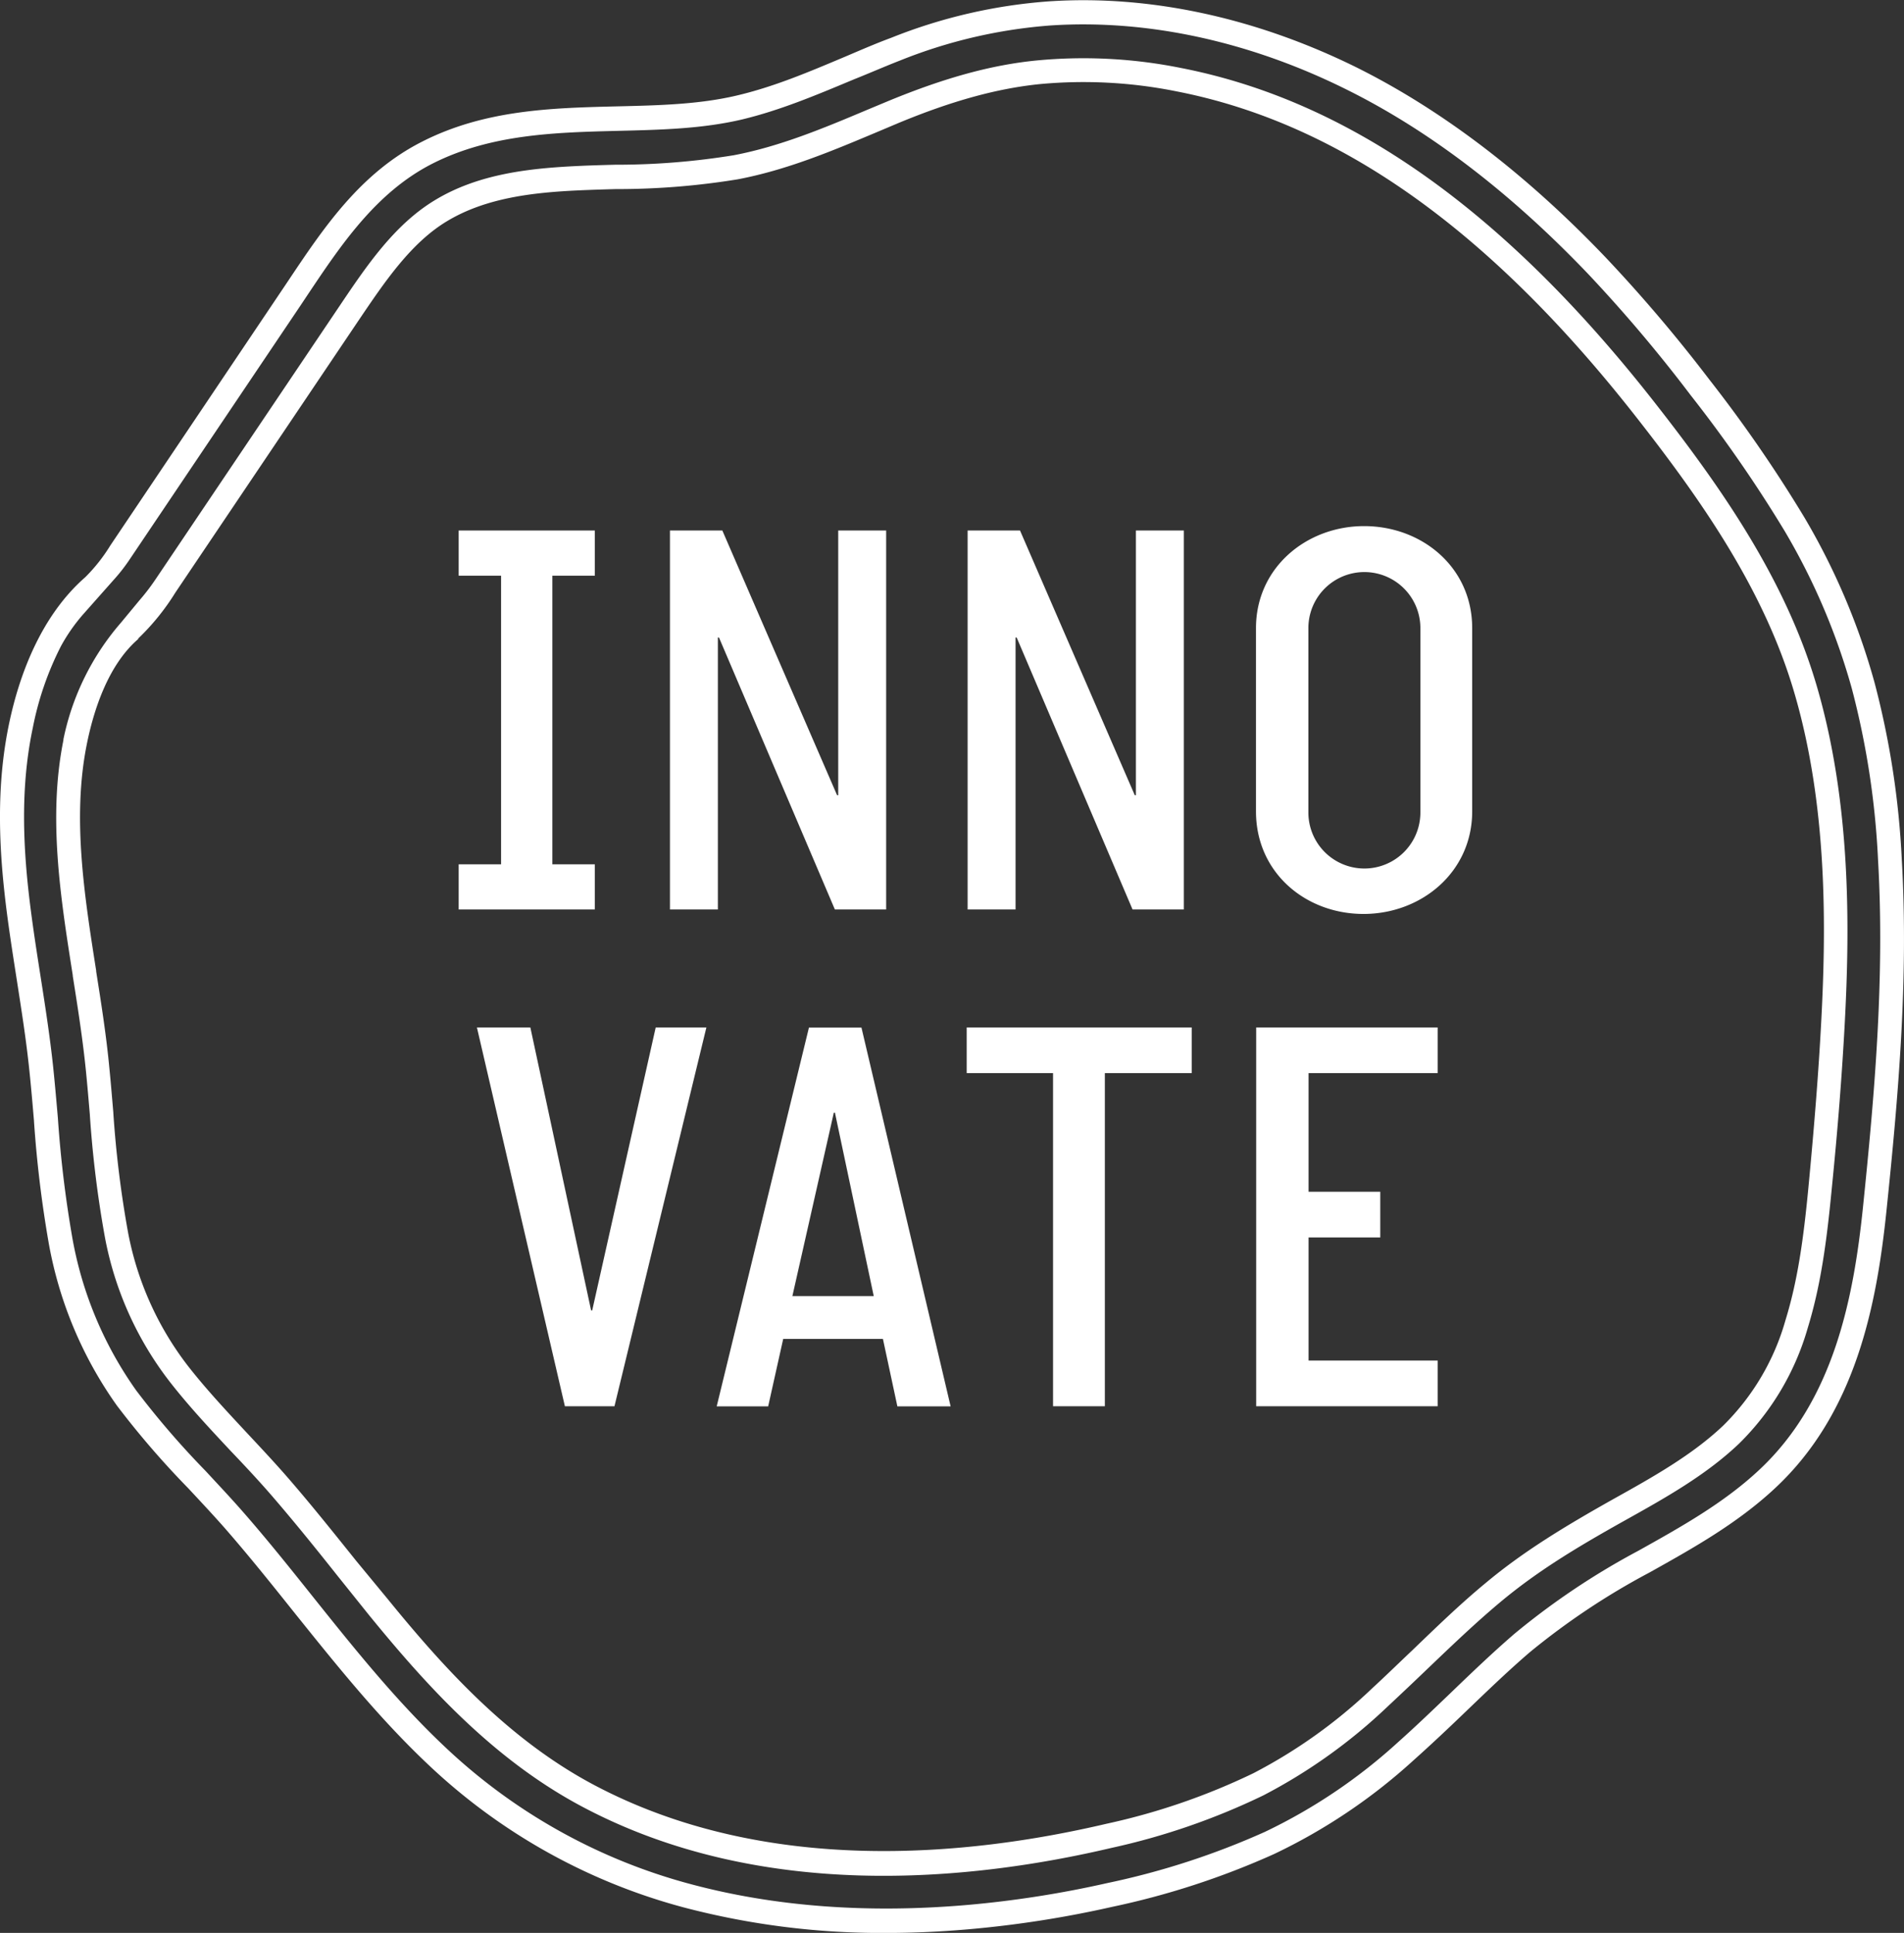
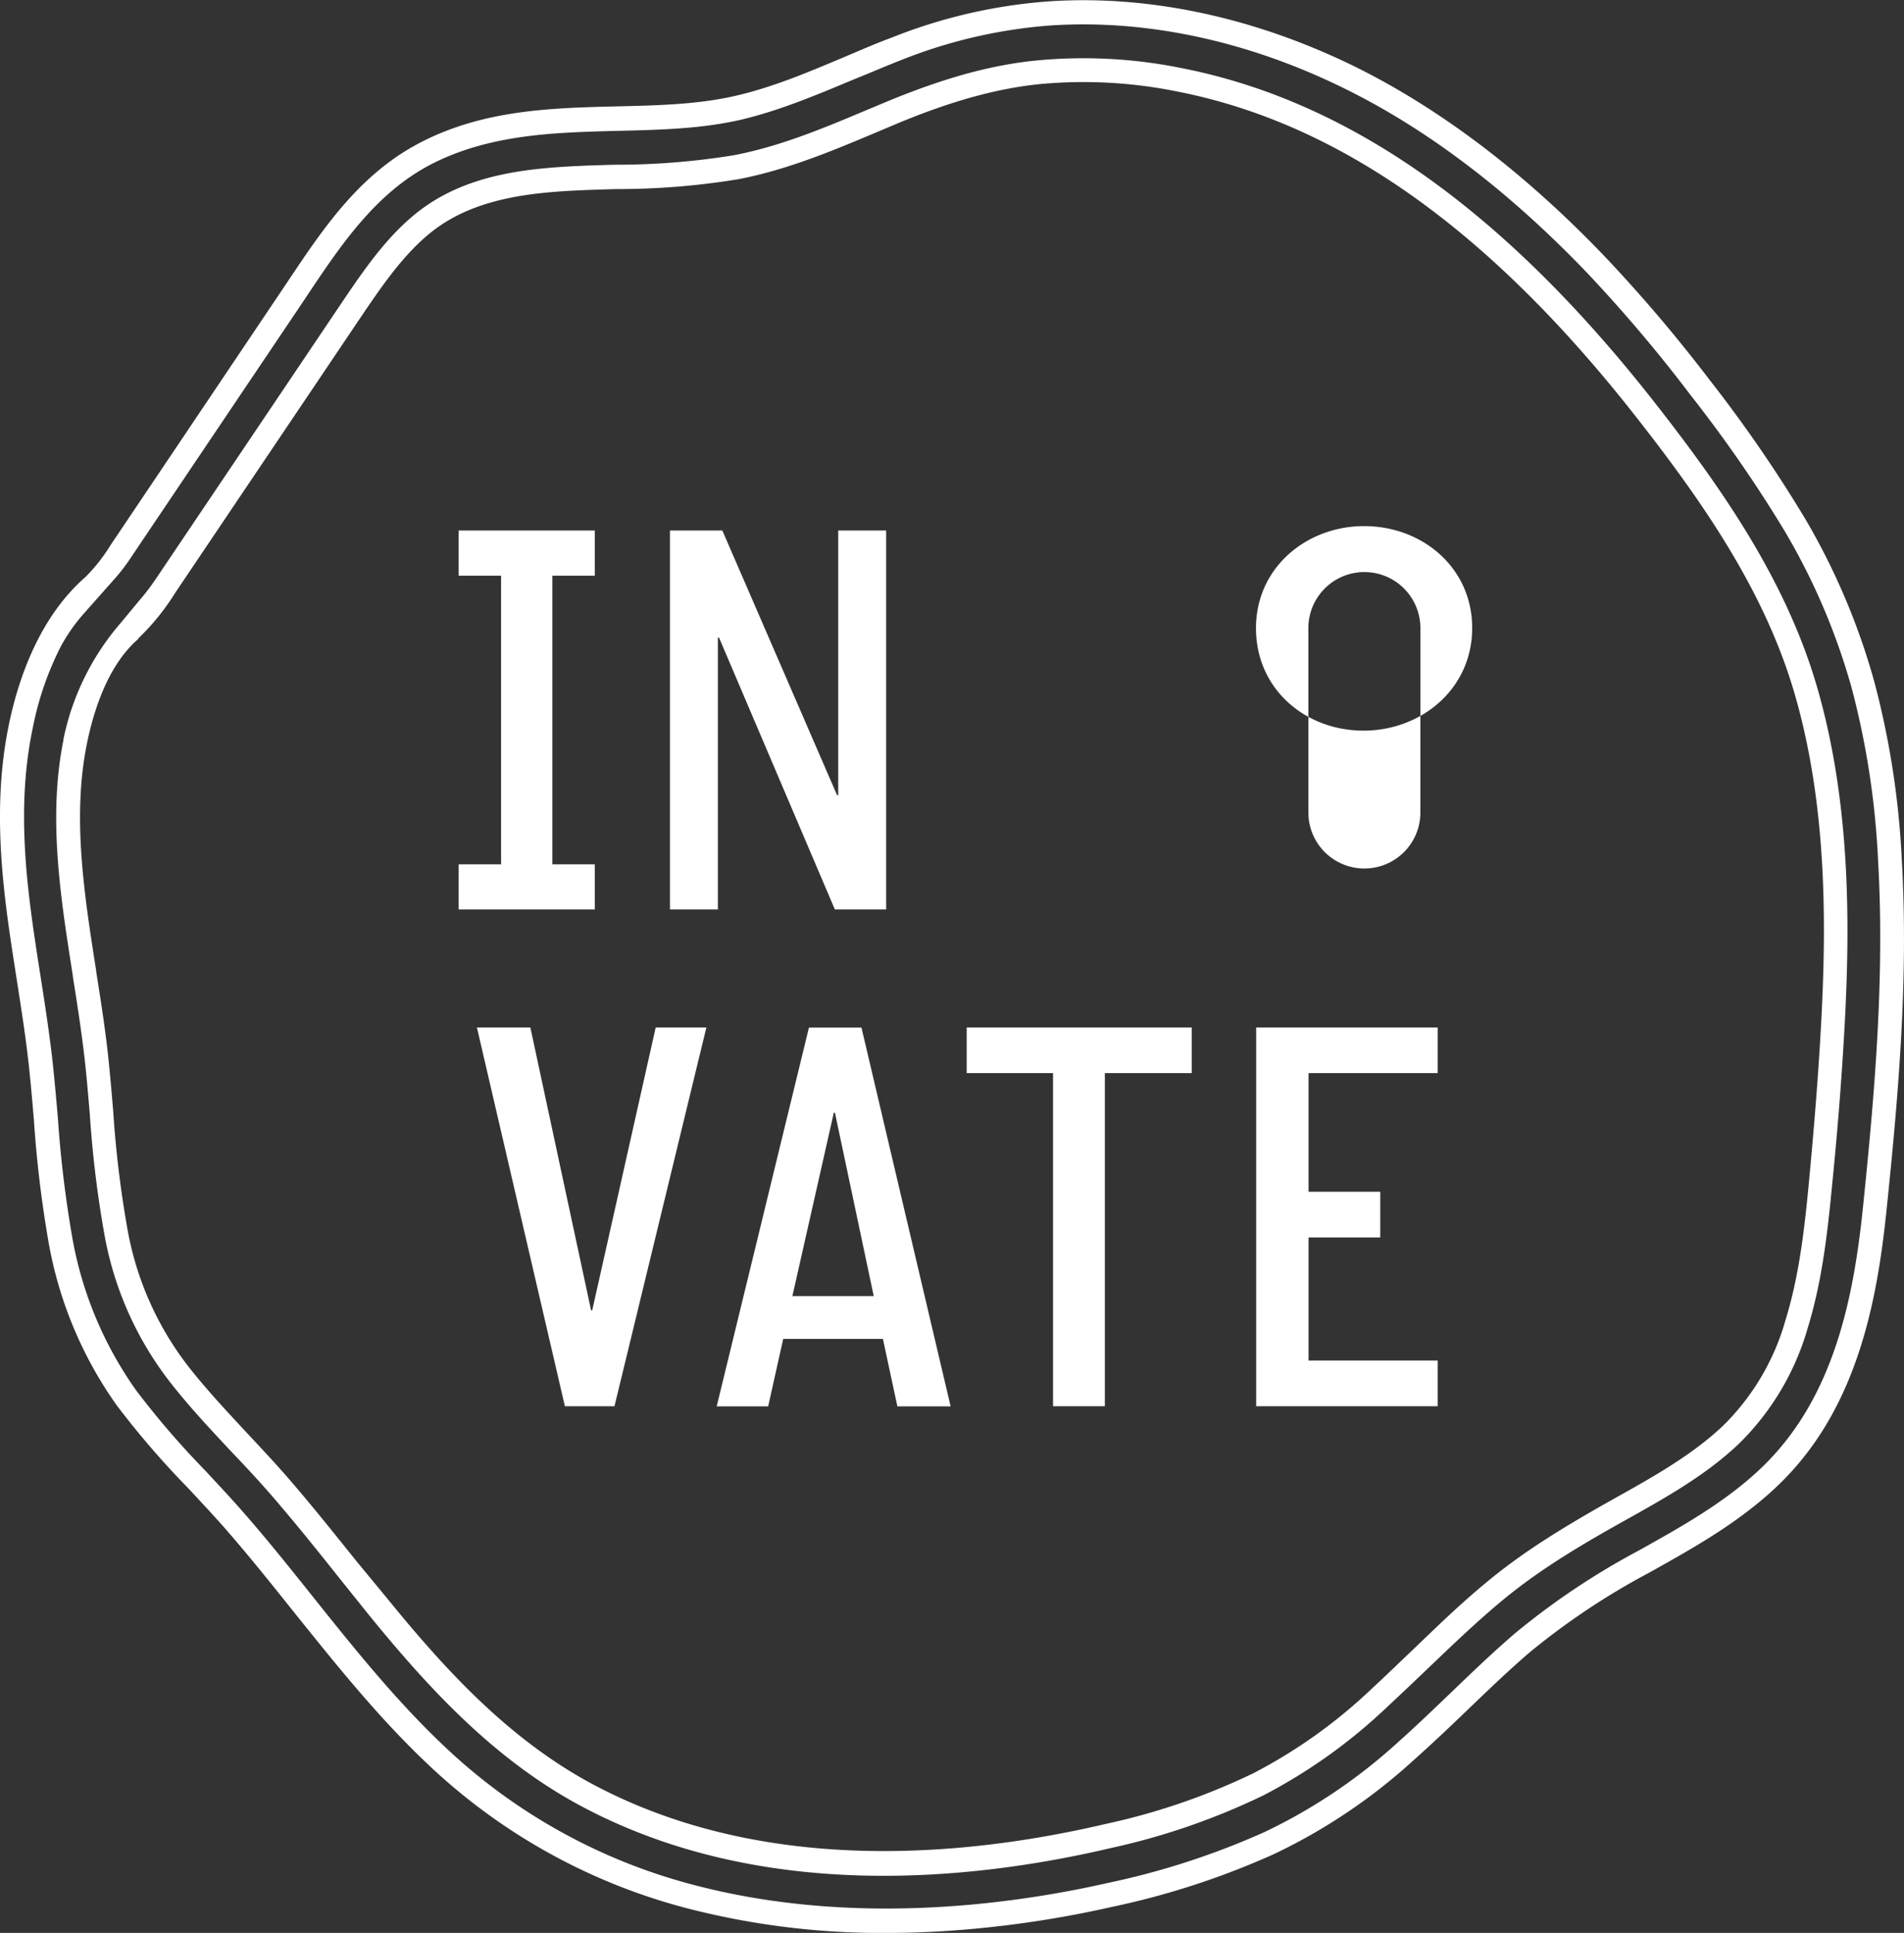
<svg xmlns="http://www.w3.org/2000/svg" id="Ebene_1" data-name="Ebene 1" viewBox="0 0 290 294.39">
  <rect x="0" y="0" width="290" height="294.39" fill="#333333" stroke="none" />
  <defs>
    <style>.cls-1{fill:none;}.cls-2{clip-path:url(#clip-path);}.cls-3{fill:#fff;}</style>
    <clipPath id="clip-path" transform="translate(-5 -2.8)">
      <rect class="cls-1" x="5" y="2.8" width="290" height="294.39" />
    </clipPath>
  </defs>
  <g class="cls-2">
    <path class="cls-3" d="M26.09,100.09l-.13.12c-4.56,4-6.73,10.89-7.75,16-2.23,11.15-.36,23,1.44,34.44l0,.12c.76,4.79,1.54,9.75,2,14.62.23,2.31.42,4.62.61,6.84v.07a162.58,162.58,0,0,0,2.22,18.08,47.72,47.72,0,0,0,9.13,20.44c2.79,3.58,6,7,9.09,10.32,2.16,2.31,4.4,4.7,6.51,7.15,3.4,3.94,6.7,8.07,9.9,12.06l.11.14L64,246.28c8.67,10.66,18.49,21.48,31.44,28.36,26.22,13.91,56.94,10.9,78.09,5.93a100.36,100.36,0,0,0,22.36-7.69,78.53,78.53,0,0,0,18-12.84c2.11-1.94,4.22-4,6.25-5.92,3.57-3.43,7.24-7,11.13-10.21,5.74-4.8,12-8.6,19.55-12.84,5.86-3.27,11.92-6.65,16.67-11.17a36.42,36.42,0,0,0,9.45-16c1.88-6.08,2.76-12.48,3.5-20.23.94-9.85,1.56-17.86,1.95-25.2.76-14.28,1-32.91-4.14-50.31-4.62-15.67-14.22-29.3-23.92-41.69-22.42-28.65-45.36-44.92-70.11-49.75a71.64,71.64,0,0,0-20.84-1.11c-6.49.66-13.32,2.53-21.47,5.9L138.38,23c-6.66,2.8-13.54,5.69-21,7.11a113.92,113.92,0,0,1-18.23,1.49h-.39c-1.82.05-3.7.11-5.53.19-7,.32-14.2,1.12-20.13,4.69-5.52,3.31-9.52,9.27-13.4,15l-28,41.59a35.68,35.68,0,0,1-5.67,7m-8.36-3.71a26.94,26.94,0,0,0-3.39,4.86A47.11,47.11,0,0,0,10,113.63c-1.5,7.11-1.73,14.84-.72,24.32.49,4.56,1.21,9.18,1.91,13.65s1.41,9.05,1.9,13.63c.28,2.68.51,5.39.74,8v.06a175.18,175.18,0,0,0,2.18,18,57.37,57.37,0,0,0,9.74,23.29,130,130,0,0,0,10.52,12.21c1.85,2,3.74,4,5.54,6.05,3.77,4.29,7.4,8.83,10.9,13.22,6.18,7.73,12.57,15.72,19.91,22.66A87,87,0,0,0,110,289.71c12.83,3.47,27.1,4.55,42.41,3.22a160.31,160.31,0,0,0,21.26-3.33,117.23,117.23,0,0,0,24-7.8A83.19,83.19,0,0,0,218,268.09c2.68-2.39,5.31-4.92,7.87-7.37l.29-.28c3.07-2.95,6.25-6,9.55-8.84A112.34,112.34,0,0,1,254.52,239c6.39-3.57,13-7.24,18.42-12.32,11.38-10.62,14.38-26.18,15.81-40,1.73-16.86,3.34-34.83,2.3-52.82a125.4,125.4,0,0,0-4-26.2,99.44,99.44,0,0,0-10.24-24A205.84,205.84,0,0,0,262.51,63,224.6,224.6,0,0,0,247,44.64c-11.86-12.45-24.33-22-37.06-28.28-14.69-7.28-30.19-10.63-44.81-9.69a76.67,76.67,0,0,0-23,5.33c-2.39.93-4.83,2-7,2.86l0,0C129.27,17.31,123.83,19.6,118,21c-6.07,1.42-12.28,1.57-18.85,1.73-9.56.24-19.41.49-28.3,5-8.56,4.36-13.9,12.35-19.06,20.07l-1.12,1.68L24.75,88h0a26.63,26.63,0,0,1-2.09,2.73Zm8.59-2.15a31.82,31.82,0,0,0,2.35-3.06l.11-.16,28-41.59c4.1-6.09,8.34-12.39,14.55-16.13,6.61-4,14.38-4.84,21.79-5.19,1.87-.09,3.77-.14,5.6-.19h.39a111.52,111.52,0,0,0,17.68-1.44c7.07-1.34,13.77-4.15,20.25-6.88l3.5-1.46C149,14.61,156.13,12.66,163,12a75.12,75.12,0,0,1,21.86,1.15c25.64,5,49.28,21.71,72.26,51.08,9.92,12.68,19.77,26.66,24.56,42.94,5.29,18,5.07,37,4.29,51.59-.4,7.39-1,15.44-2,25.36-.77,8-1.68,14.6-3.65,21a40.2,40.2,0,0,1-10.44,17.55c-5.08,4.84-11.35,8.33-17.4,11.71-7.62,4.26-13.45,7.82-19,12.46-3.8,3.18-7.42,6.66-10.92,10-2.08,2-4.2,4-6.34,6a82.58,82.58,0,0,1-18.8,13.41,104.31,104.31,0,0,1-23.14,8c-21.74,5.11-53.37,8.17-80.56-6.26-13.52-7.17-23.64-18.31-32.57-29.27l-4.81-6c-3.17-4-6.45-8.06-9.8-11.95-2.07-2.4-4.28-4.76-6.42-7-3.15-3.37-6.42-6.86-9.31-10.58a51.36,51.36,0,0,1-9.84-22,166.13,166.13,0,0,1-2.28-18.51v-.06c-.19-2.22-.38-4.5-.61-6.79-.48-4.76-1.25-9.67-2-14.41v-.1c-1.86-11.8-3.79-24-1.42-35.79,0,0,0-.09,0-.13a39,39,0,0,1,8.76-17.76ZM140,297.2a118.4,118.4,0,0,1-30.9-3.9,90.45,90.45,0,0,1-38.93-21.79c-7.53-7.11-14-15.21-20.26-23-3.47-4.35-7.07-8.85-10.78-13.09-1.77-2-3.64-4-5.45-5.94A133.41,133.41,0,0,1,22.8,216.87a61.2,61.2,0,0,1-10.39-24.8,177.67,177.67,0,0,1-2.23-18.45v-.06c-.22-2.6-.45-5.29-.73-7.93-.47-4.49-1.18-9-1.87-13.44S6.13,143,5.64,138.36c-1.06-9.89-.81-18,.78-25.52C7.85,106.11,11,96.81,18,90.7a26,26,0,0,0,3.81-4.83l27-40.17c5.42-8.11,11-16.5,20.43-21.3C78.83,19.5,89.08,19.24,99,19c6.43-.15,12.46-.3,18.17-1.64s10.88-3.54,16.49-5.9l0,0c2.17-.92,4.63-2,7.07-2.9A80.12,80.12,0,0,1,164.86,3c15.25-1,31.36,2.49,46.62,10,13.1,6.5,25.91,16.26,38.07,29a230,230,0,0,1,15.8,18.61,210.21,210.21,0,0,1,14.52,21.07,103.64,103.64,0,0,1,10.62,25,129.54,129.54,0,0,1,4.17,27c1.06,18.27-.56,36.41-2.32,53.43-1.5,14.52-4.69,30.92-17,42.37-5.77,5.38-12.55,9.16-19.1,12.82A109.3,109.3,0,0,0,238,254.45c-3.23,2.77-6.36,5.79-9.4,8.7l-.29.28c-2.58,2.48-5.24,5-8,7.46a86.76,86.76,0,0,1-21.25,14.29,120.77,120.77,0,0,1-24.68,8.05,163.59,163.59,0,0,1-21.73,3.4q-6.48.57-12.73.57" transform="translate(-5 -2.8)" />
  </g>
  <polygon class="cls-3" points="90.6 138.52 90.6 131.64 84.13 131.64 84.13 87.68 90.6 87.68 90.6 80.8 69.86 80.8 69.86 87.68 76.32 87.68 76.32 131.64 69.86 131.64 69.86 138.52 90.6 138.52" />
  <polygon class="cls-3" points="134.97 138.52 134.97 80.8 127.67 80.8 127.67 121.12 127.5 121.12 110.02 80.8 102.04 80.8 102.04 138.52 109.34 138.52 109.34 97.1 109.51 97.1 127.16 138.52 134.97 138.52" />
-   <polygon class="cls-3" points="180.31 138.52 180.31 80.8 173.01 80.8 173.01 121.12 172.84 121.12 155.36 80.8 147.38 80.8 147.38 138.52 154.68 138.52 154.68 97.1 154.85 97.1 172.5 138.52 180.31 138.52" />
  <g class="cls-2">
-     <path class="cls-3" d="M221.34,126.55a8.53,8.53,0,0,1-17.06,0V98.46a8.53,8.53,0,0,1,17.06,0Zm7.89-28.09c0-9.25-7.64-15.53-16.46-15.53S196.3,89.29,196.3,98.46v27.92c0,9.34,7.56,15.62,16.38,15.62s16.55-6.37,16.55-15.62Z" transform="translate(-5 -2.8)" />
+     <path class="cls-3" d="M221.34,126.55a8.53,8.53,0,0,1-17.06,0V98.46a8.53,8.53,0,0,1,17.06,0Zm7.89-28.09c0-9.25-7.64-15.53-16.46-15.53S196.3,89.29,196.3,98.46c0,9.34,7.56,15.62,16.38,15.62s16.55-6.37,16.55-15.62Z" transform="translate(-5 -2.8)" />
  </g>
  <polygon class="cls-3" points="93.59 214.18 107.59 156.49 99.87 156.49 90.2 199.58 90.03 199.58 80.78 156.49 72.64 156.49 86.04 214.18 93.59 214.18" />
  <path class="cls-3" d="M149.79,217l-13.58-57.69h-8L114.16,217H122l2.29-10.27h15.19l2.2,10.27Zm-11.71-16.8H125.69L132,172.27h.17Z" transform="translate(-5 -2.8)" />
  <polygon class="cls-3" points="218.97 214.18 218.97 207.22 199.31 207.22 199.31 188.47 210.23 188.47 210.23 181.51 199.31 181.51 199.31 163.44 218.97 163.44 218.97 156.49 191.33 156.49 191.33 214.18 218.97 214.18" />
  <polygon class="cls-3" points="168.28 214.18 168.28 163.44 181.51 163.44 181.51 156.49 147.24 156.49 147.24 163.44 160.39 163.44 160.39 214.18 168.28 214.18" />
</svg>